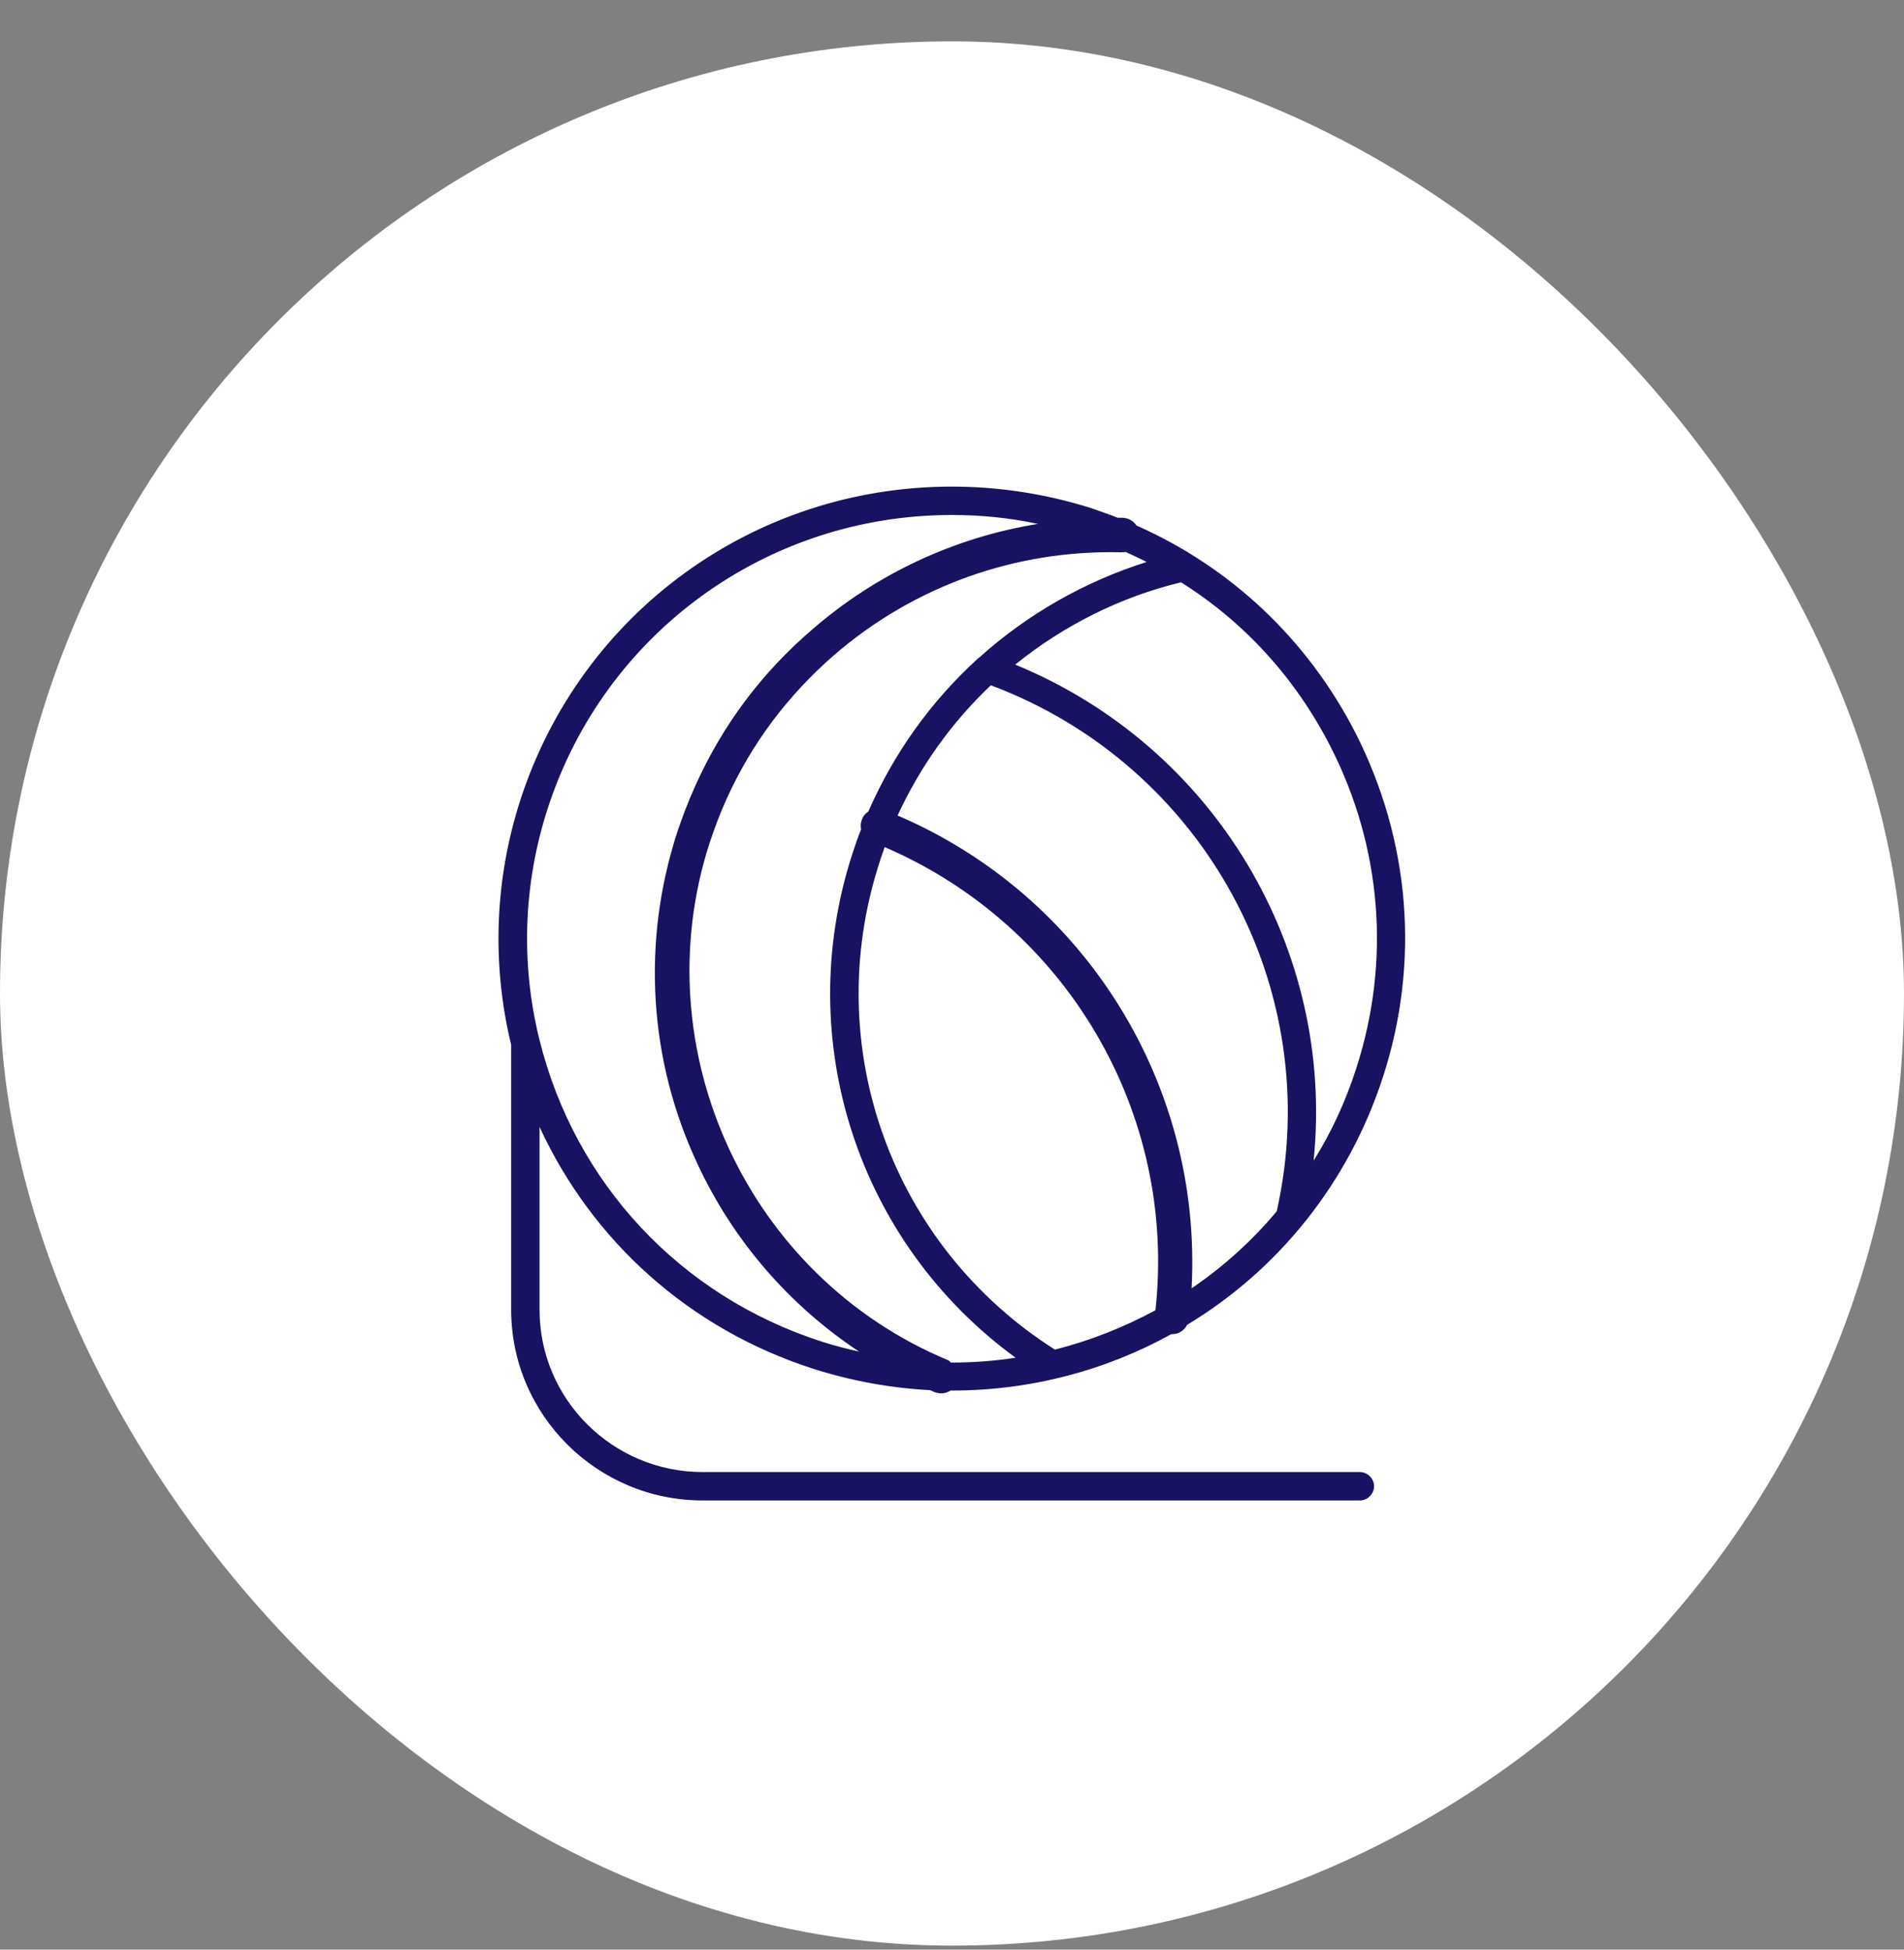
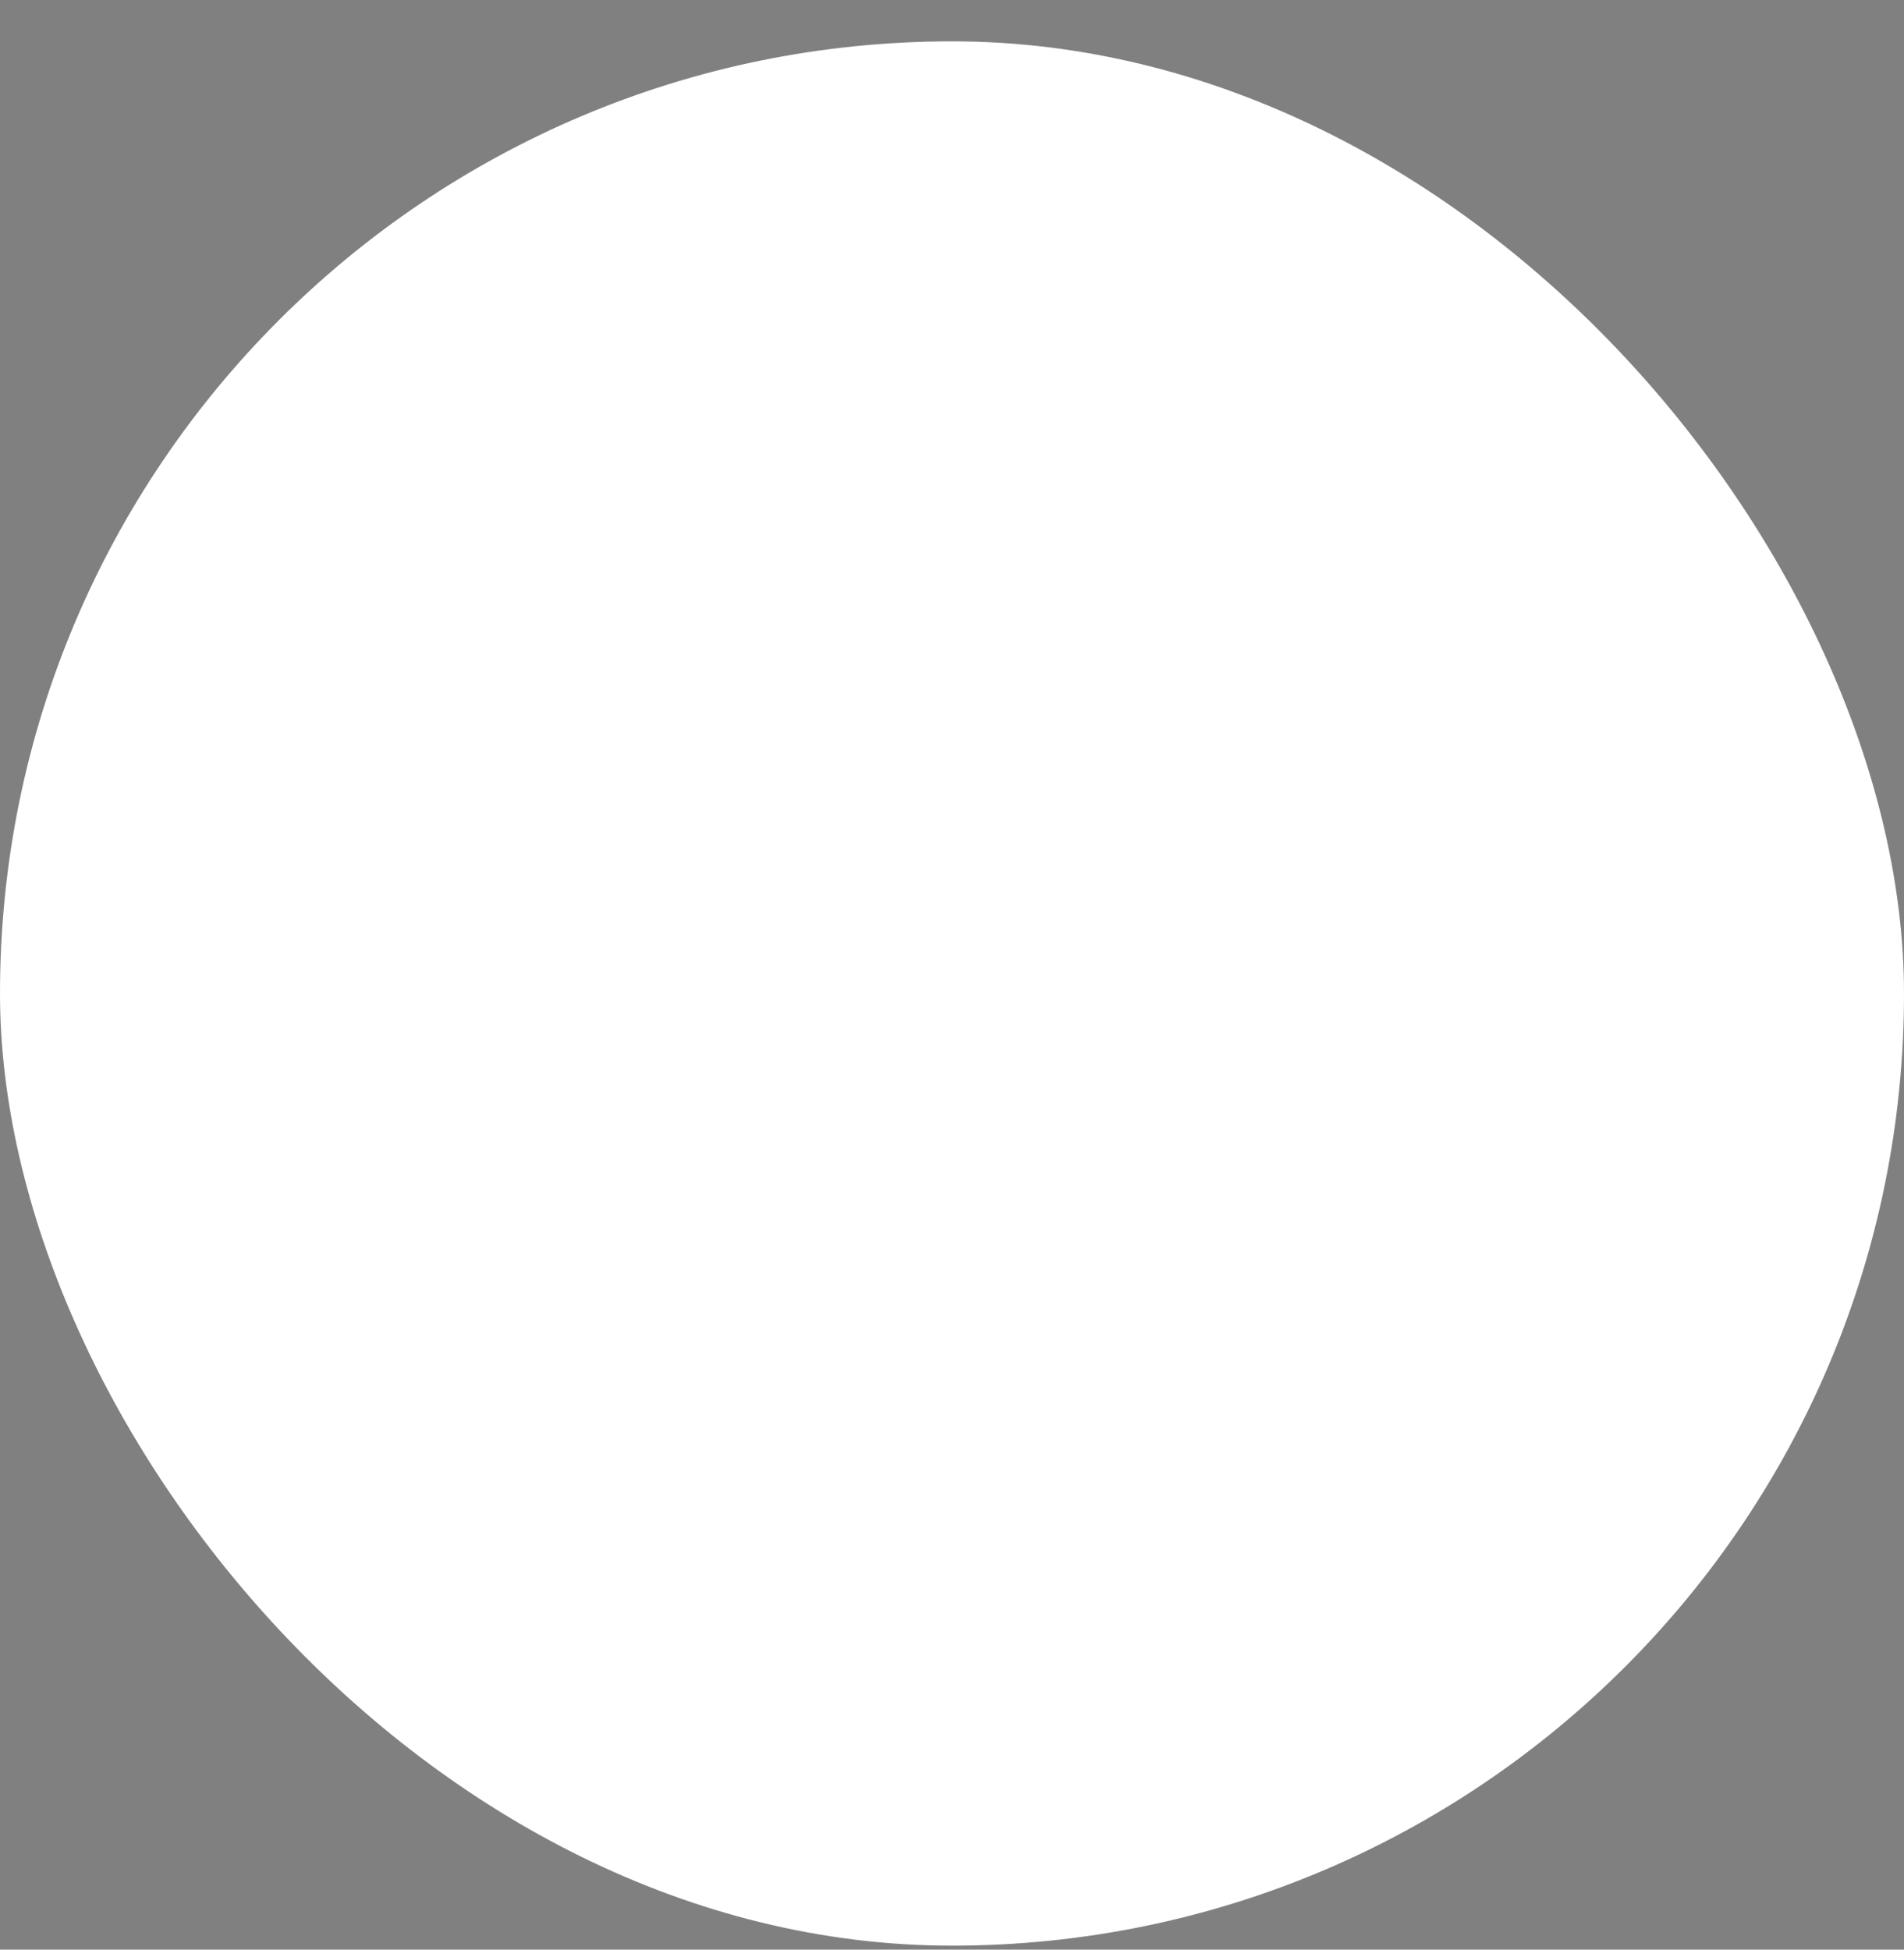
<svg xmlns="http://www.w3.org/2000/svg" width="42" height="43" viewBox="0 0 42 43" fill="none">
  <rect x="0" y="0" width="42" height="43" fill="#808080" stroke="none" />
  <rect y="0.912" width="42" height="42" rx="21" fill="white" />
  <g clip-path="url(#clip0_400_33032)">
-     <path d="M17.93 30.186C18.771 30.454 19.639 30.615 20.515 30.66C20.551 30.678 20.587 30.687 20.614 30.705C20.623 30.705 20.641 30.714 20.649 30.714C20.685 30.723 20.73 30.732 20.766 30.732C20.837 30.732 20.909 30.705 20.971 30.669C20.98 30.669 20.989 30.669 20.998 30.669C22.743 30.669 24.397 30.222 25.837 29.426C25.846 29.426 25.846 29.426 25.855 29.426C25.998 29.426 26.124 29.345 26.186 29.22C28.19 28.012 29.746 26.098 30.506 23.755C31.329 21.224 31.106 18.531 29.898 16.161C28.843 14.104 27.152 12.512 25.068 11.59C25.023 11.519 24.952 11.465 24.871 11.438C24.836 11.429 24.8 11.42 24.764 11.42C24.728 11.42 24.692 11.42 24.657 11.42C24.46 11.34 24.263 11.277 24.066 11.206C23.073 10.893 22.036 10.732 20.998 10.732C16.642 10.732 12.823 13.505 11.481 17.637C10.909 19.399 10.846 21.268 11.276 23.048V28.889C11.276 31.206 13.172 33.093 15.498 33.093H29.997C30.166 33.093 30.31 32.95 30.31 32.78C30.31 32.61 30.166 32.467 29.997 32.467H15.498C13.521 32.467 11.902 30.866 11.902 28.889V24.855C13.065 27.378 15.211 29.309 17.93 30.186ZM20.909 29.998C16.49 28.156 14.183 23.156 15.649 18.603C15.766 18.254 15.882 17.941 16.025 17.628C16.58 16.394 17.385 15.329 18.404 14.444C20.166 12.923 22.403 12.127 24.719 12.181C24.755 12.181 24.791 12.181 24.827 12.172C24.979 12.243 25.14 12.315 25.292 12.395C23.932 12.825 22.671 13.54 21.607 14.497C21.598 14.506 21.58 14.515 21.571 14.524C20.533 15.472 19.719 16.608 19.156 17.896C19.093 17.941 19.04 17.995 19.013 18.075C18.986 18.147 18.977 18.218 18.995 18.29C18.923 18.469 18.861 18.648 18.798 18.844C17.465 22.968 18.941 27.422 22.403 29.945C21.947 30.016 21.472 30.052 20.998 30.052C20.989 30.052 20.98 30.052 20.971 30.052C20.954 30.025 20.927 30.007 20.909 29.998ZM25.488 28.898C24.791 29.274 24.049 29.569 23.27 29.766C19.675 27.485 18.082 23.093 19.397 19.032C19.433 18.907 19.478 18.8 19.514 18.683C23.53 20.41 25.963 24.551 25.488 28.898ZM26.285 28.415C26.526 23.943 23.95 19.766 19.8 17.986C20.301 16.903 20.989 15.937 21.857 15.114C26.562 16.877 29.263 21.823 28.163 26.716C27.617 27.369 26.982 27.941 26.285 28.415ZM29.344 16.456C30.48 18.674 30.685 21.197 29.916 23.567C29.683 24.292 29.37 24.971 28.977 25.598C29.451 20.937 26.794 16.465 22.394 14.658C23.467 13.791 24.719 13.165 26.052 12.843C27.447 13.719 28.574 14.954 29.344 16.456ZM12.081 17.834C13.333 13.961 16.92 11.358 20.998 11.358C21.633 11.358 22.268 11.42 22.895 11.555C21.07 11.85 19.344 12.646 17.921 13.88C16.812 14.828 15.945 15.982 15.345 17.315C15.193 17.646 15.059 17.995 14.934 18.37C14.156 20.776 14.308 23.37 15.381 25.66C16.168 27.36 17.412 28.791 18.95 29.81C18.673 29.748 18.395 29.676 18.118 29.587C15.014 28.585 12.689 26.107 11.902 22.941C11.481 21.259 11.544 19.488 12.081 17.834Z" fill="#181263" />
-   </g>
+     </g>
  <defs>
    <clipPath id="clip0_400_33032">
      <rect width="20" height="22.361" fill="white" transform="translate(11 10.732)" />
    </clipPath>
  </defs>
</svg>